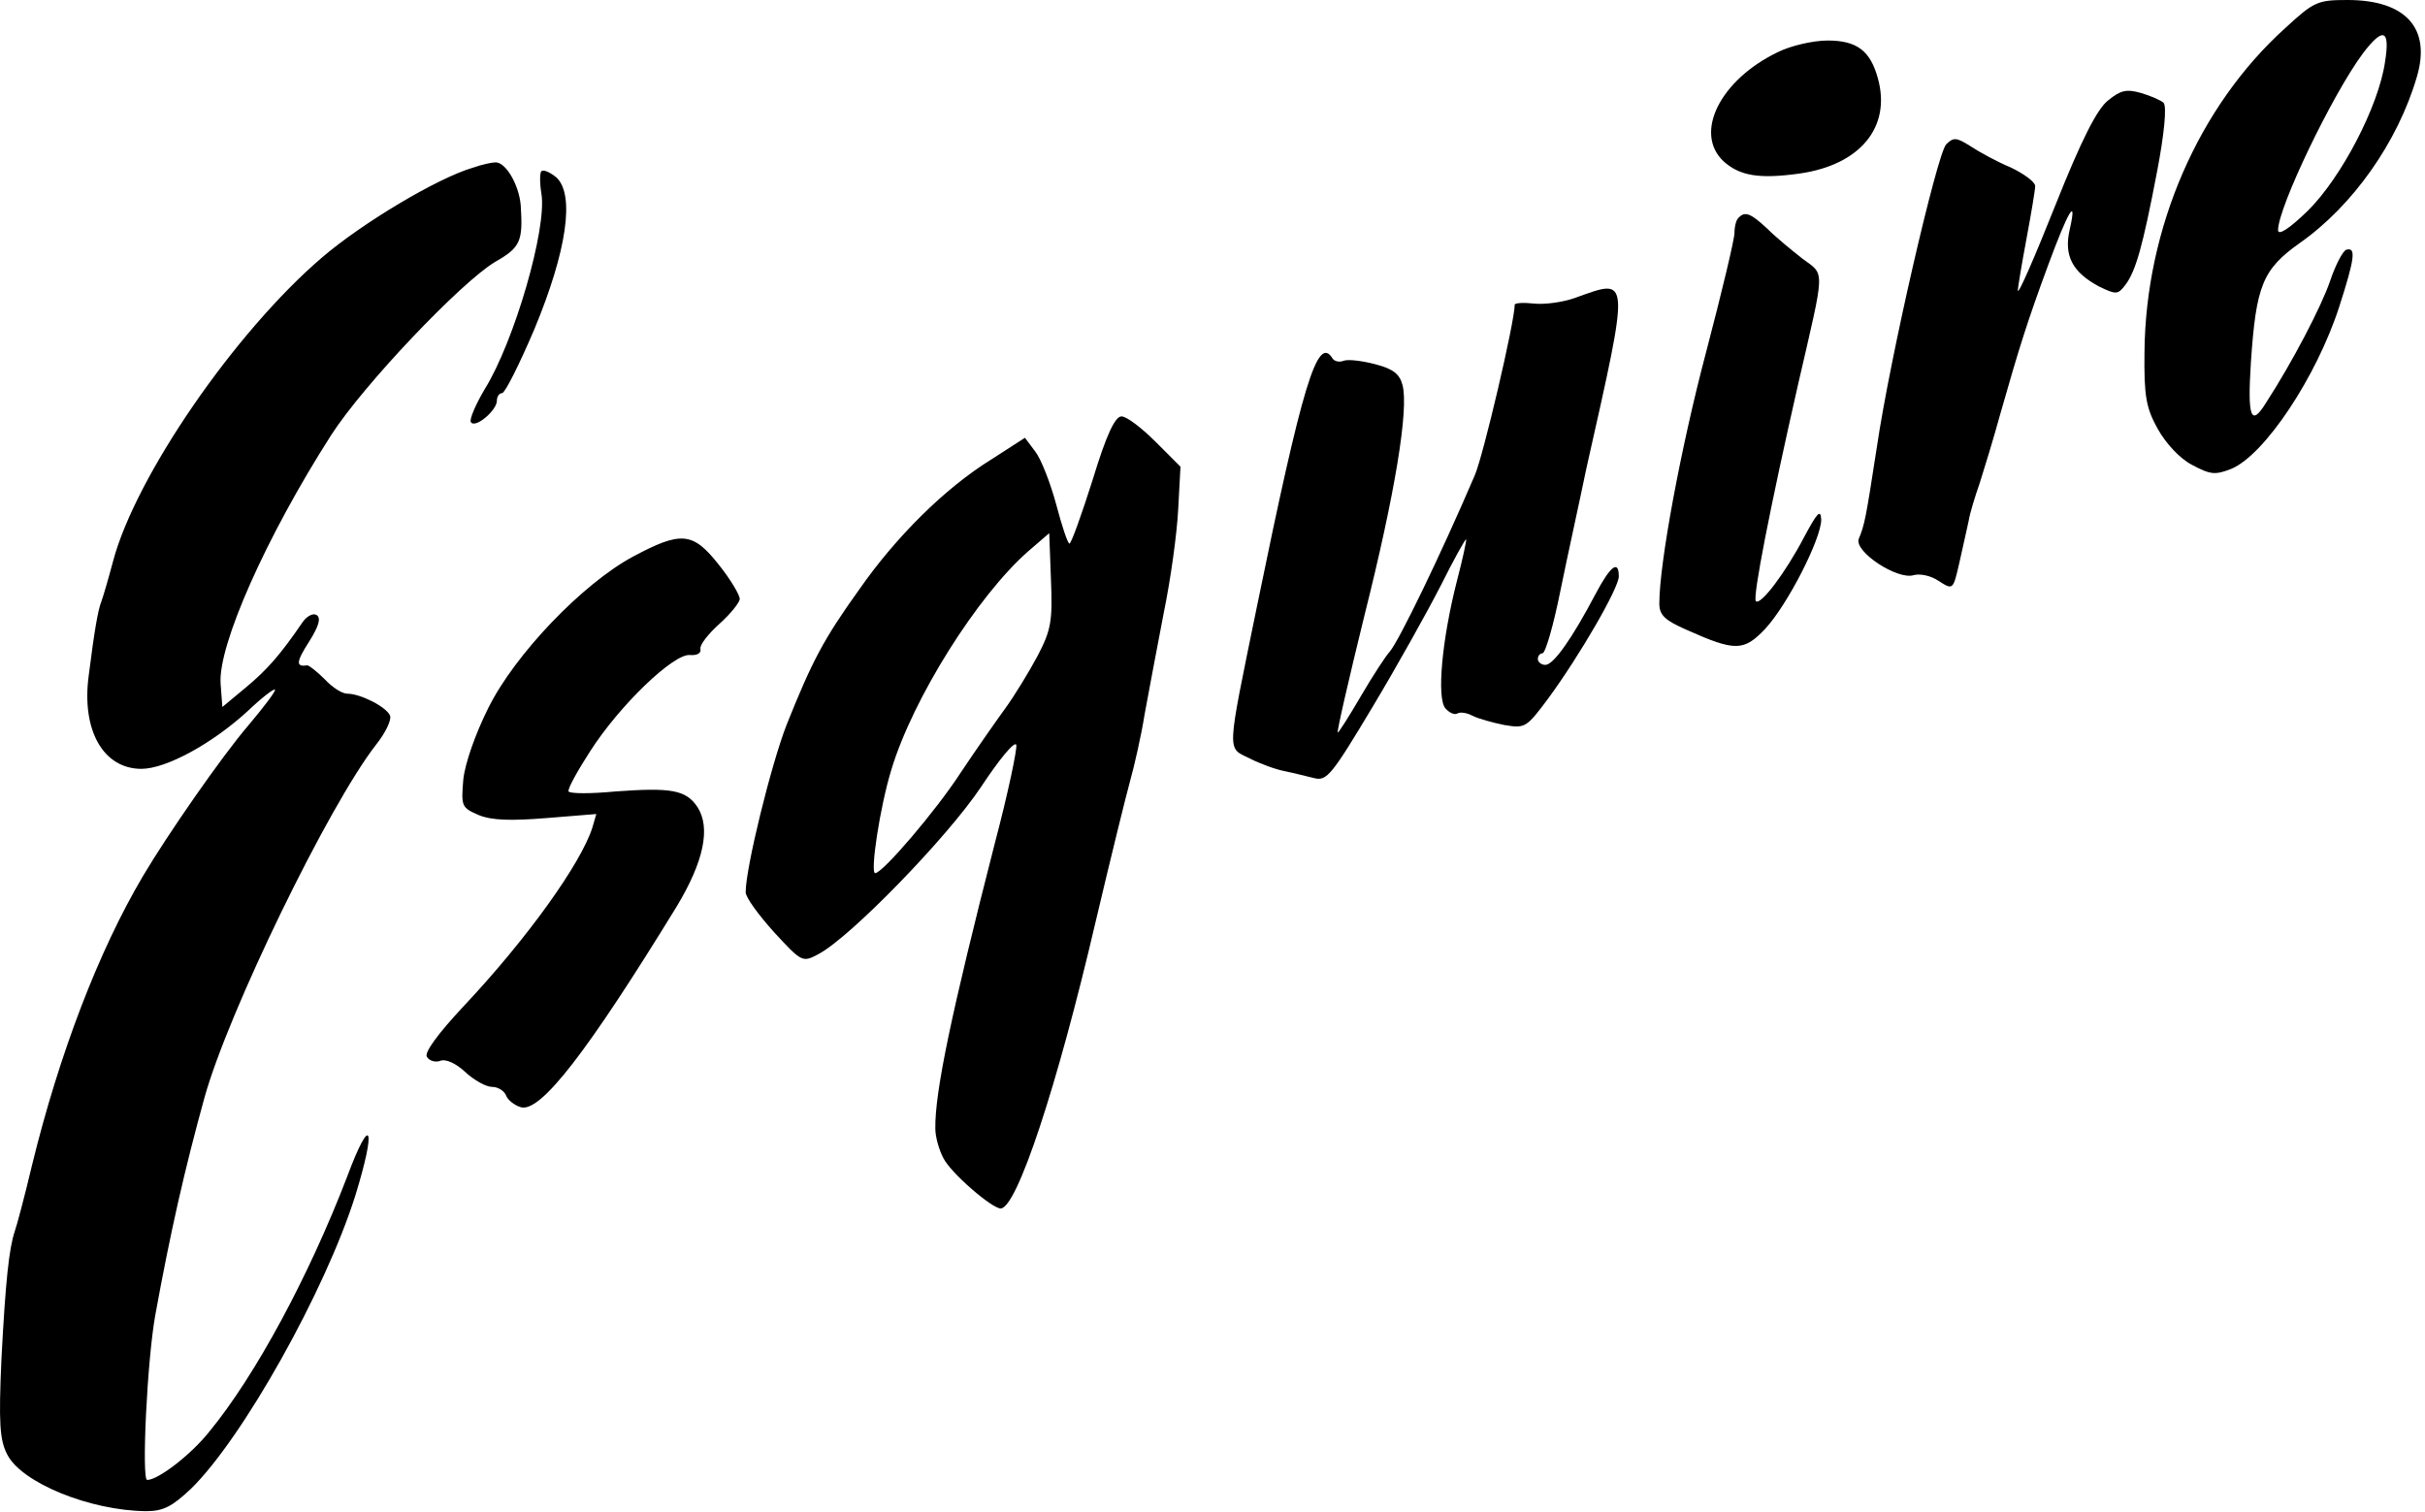
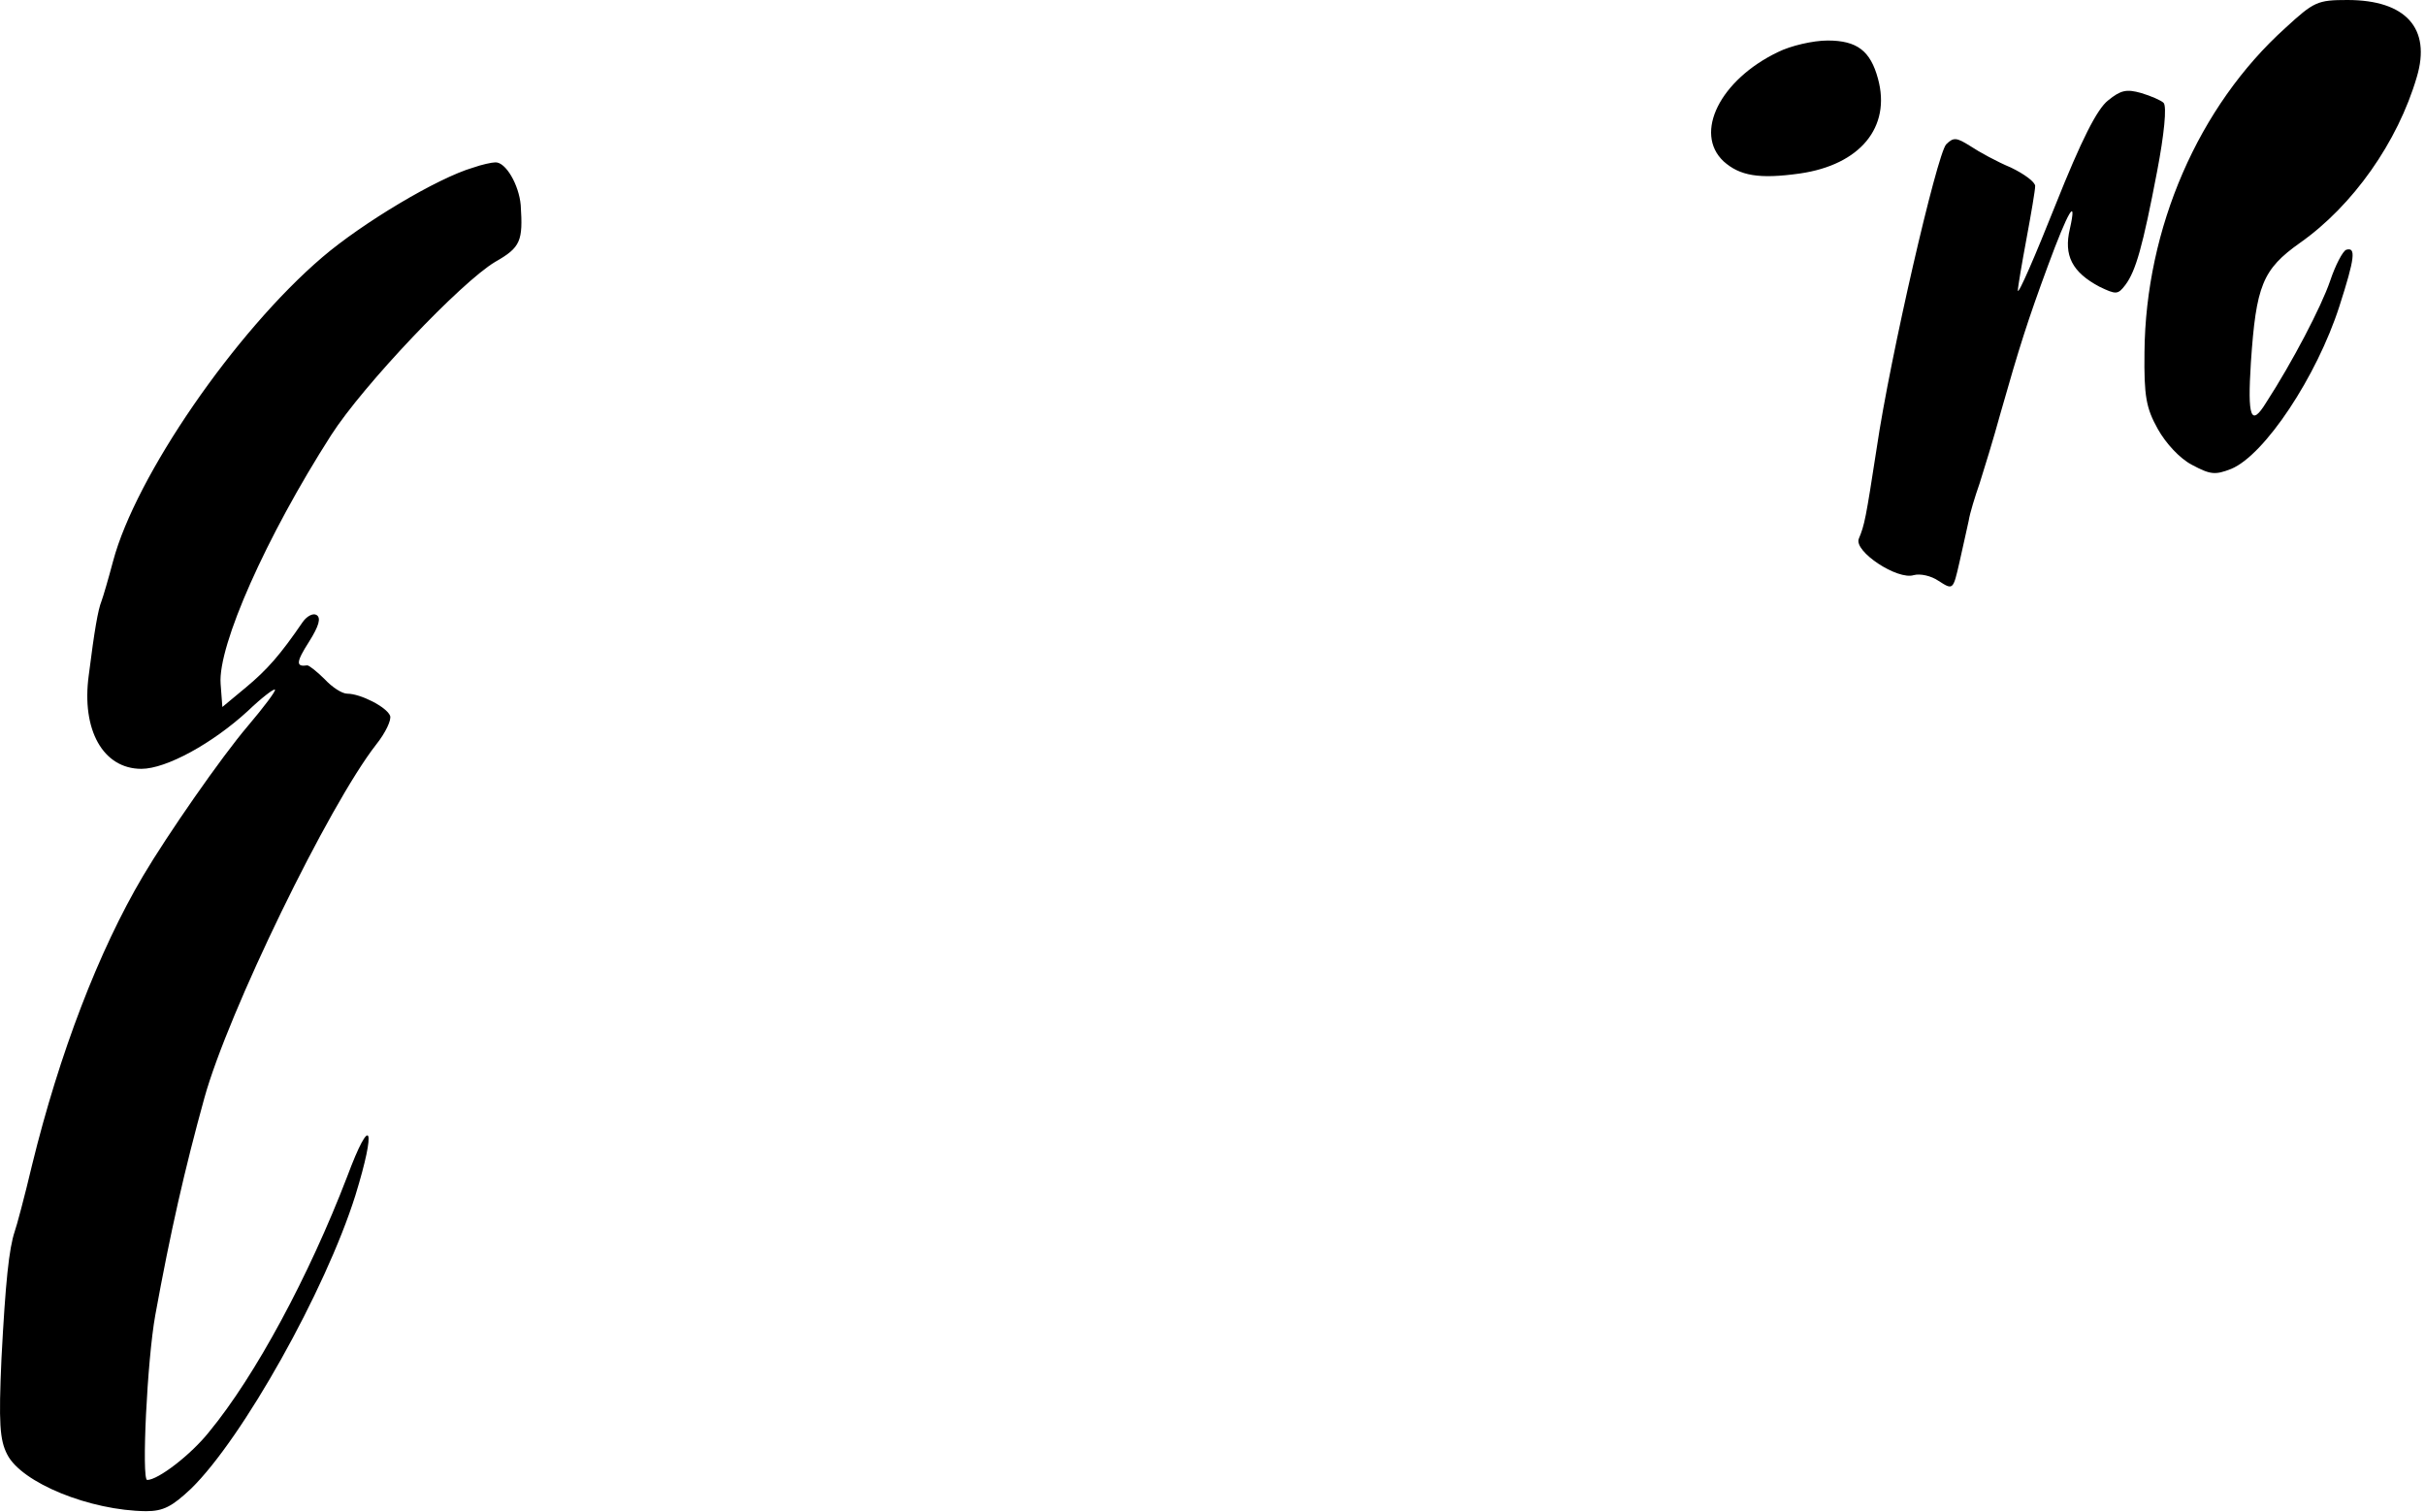
<svg xmlns="http://www.w3.org/2000/svg" width="566" height="353" fill="none">
-   <path d="M533.46 6.48c-20.382 18.35-32.665 46.83-32.933 75.709-.133 10.397.404 13.096 3.104 17.951 1.888 3.374 5.13 6.885 7.961 8.366 4.323 2.3 5.398 2.43 9.179.95 7.827-3.243 19.974-21.594 25.236-37.927 3.648-11.334 3.917-13.902 1.624-13.227-.813.268-2.567 3.642-3.781 7.292-2.024 5.935-8.772 18.894-14.982 28.473-3.506 5.666-4.319 3.373-3.506-9.448 1.212-17.951 2.699-21.725 11.472-27.935 12.278-8.635 22.805-23.481 27.26-38.733C567.469 6.611 561.527 0 547.899 0c-7.017 0-7.829.406-14.439 6.48zm23.211 7.96c-1.485 10.39-10.258 27.13-18.087 34.82-4.317 4.187-6.88 5.805-6.88 4.456 0-5.268 12.685-31.716 19.838-41.301 4.723-6.204 6.343-5.53 5.129 2.024zm-141.697-2.283c-13.496 6.48-19.706 18.894-12.689 25.505 3.78 3.374 8.234 4.187 17.819 2.837 14.033-2.025 21.319-10.797 18.219-22.131-1.755-6.48-4.861-8.91-11.745-8.91-3.374 0-8.636 1.212-11.604 2.699zm77.042 11.294c-2.563 2.024-6.206 9.179-12.279 24.43-4.724 11.878-8.64 20.92-8.772 19.976 0-.812.943-6.342 2.024-12.146 1.081-5.805 2.024-11.341 2.024-12.284 0-.944-2.567-2.83-5.667-4.318-3.241-1.35-7.423-3.643-9.447-4.992-3.242-2.024-3.916-2.162-5.672-.406-2.157 2.43-13.09 49.667-16.196 70.854-2.563 16.602-2.831 17.951-4.181 21.188-1.217 2.968 9.041 9.715 12.822 8.503 1.482-.406 4.048.138 5.804 1.35 3.374 2.162 3.374 2.162 4.856-4.317.811-3.512 1.755-7.967 2.161-9.716.268-1.756 1.482-5.674 2.563-8.772.943-2.975 3.242-10.398 4.86-16.333 4.455-15.659 6.342-21.594 11.065-34.415 4.724-12.822 6.886-16.464 5.13-8.635-1.486 6.204.538 10.122 6.88 13.496 3.917 1.886 4.323 1.886 6.073-.406 2.431-3.244 4.049-8.91 7.423-26.586 1.624-8.504 2.299-15.121 1.486-15.927-.537-.544-2.968-1.618-5.26-2.293-3.375-.95-4.724-.675-7.697 1.75zm-381.55 15.664c-8.368 2.43-25.913 12.959-35.222 20.919-20.382 17.407-43.594 51.147-48.86 70.992-1.076 4.049-2.293 8.229-2.7 9.309-.807 2.025-1.619 6.611-2.967 17.277-1.756 12.821 3.374 21.862 12.282 21.862 5.805 0 16.602-5.935 24.832-13.496 3.242-3.105 6.073-5.261 6.342-4.992.274.269-2.563 4.049-6.342 8.504-6.205 7.285-18.758 25.367-24.425 34.952-10.396 17.545-19.57 41.569-25.917 67.48-1.75 7.423-3.642 14.44-4.049 15.521-1.35 4.049-2.156 11.74-3.1 29.691-.674 15.114-.406 19.032 1.35 22.407 3.374 6.61 19.295 13.089 32.39 13.221 4.05 0 6.074-1.075 10.523-5.262 12.015-11.74 31.315-46.155 38.332-68.423 4.992-16.196 3.643-19.301-1.892-4.455-8.905 23.211-21.457 46.561-32.255 59.651-4.185 5.267-11.876 11.203-14.439 11.203-1.35 0 0-28.073 1.888-38.464 3.51-19.301 6.884-34.146 11.472-50.748 5.534-19.969 29.016-68.286 40.082-82.457 2.16-2.699 3.648-5.805 3.242-6.748-.811-2.024-6.885-5.13-9.99-5.13-1.213 0-3.507-1.487-5.262-3.374-1.755-1.755-3.643-3.236-4.049-3.236-2.7.399-2.7-.675.406-5.536 2.293-3.643 2.831-5.536 1.756-6.211-.813-.537-2.298.275-3.242 1.625-5.262 7.691-8.23 11.065-13.227 15.245l-5.53 4.593-.407-5.399c-.675-8.91 10.66-34.415 25.78-58.033 7.423-11.609 30.366-35.765 38.326-40.488 5.937-3.374 6.48-4.861 5.937-13.227-.401-4.724-3.506-10.123-5.937-9.985-.811 0-3.236.537-5.128 1.212z" fill="#000" />
-   <path d="M126.367 39.952c-.405.4-.405 2.83 0 5.26 1.349 8.098-6.342 34.553-13.227 45.619-2.156 3.642-3.644 7.154-3.237 7.691.943 1.618 6.073-2.7 6.073-4.992 0-.943.538-1.756 1.213-1.756s4.049-6.748 7.559-14.983c7.555-18.22 9.448-31.31 5.13-35.358-1.487-1.212-2.973-1.888-3.511-1.481zm279.411 10.896c-.537.406-.944 2.024-.944 3.512 0 1.48-2.967 13.902-6.615 27.797-5.937 22.407-10.929 49.399-10.929 58.708 0 2.7 1.213 3.918 6.479 6.211 11.198 4.992 13.222 4.992 18.22-.268 5.26-5.667 13.09-21.057 13.09-25.512-.137-2.561-.944-1.618-4.049 4.187-4.318 8.235-10.122 15.926-11.203 14.845-.812-.812 3.374-22.131 9.853-50.61 6.342-27.53 6.342-25.374 1.081-29.285-2.43-1.894-6.211-4.992-8.235-7.017-3.911-3.65-5.261-4.186-6.748-2.568zm-38.07 18.662c-2.968 1.08-7.291 1.618-9.716 1.35-2.431-.27-4.455-.138-4.455.268 0 3.918-7.291 35.09-9.315 39.813-8.098 18.895-17.677 38.602-19.838 41.163-.807.812-3.912 5.536-6.748 10.391-2.832 4.861-5.262 8.641-5.398 8.504-.271-.131 2.567-12.415 6.209-27.261 7.154-28.479 10.391-48.18 8.905-53.847-.675-2.568-2.157-3.78-6.342-4.861-3.106-.812-6.343-1.212-7.423-.812-.945.406-2.157.137-2.563-.538-3.51-5.667-7.017 5.936-17.681 58.034-7.154 34.952-7.018 32.659-1.62 35.358 2.431 1.219 6.074 2.568 8.236 2.968 2.024.406 5.124 1.219 6.88 1.625 2.835.674 4.049-.813 13.496-16.602 5.667-9.447 12.821-22.269 15.925-28.342 3.106-6.21 5.805-11.065 5.937-10.797.137.131-.807 4.587-2.156 9.716-3.511 13.765-4.724 27.261-2.699 29.692.943 1.081 2.156 1.618 2.831 1.212.675-.4 2.298-.131 3.51.543 1.35.675 4.724 1.619 7.423 2.156 4.861.812 5.13.675 10.26-6.204 7.423-10.123 16.464-25.78 16.464-28.48 0-3.911-1.892-2.561-5.399 4.049-5.534 10.528-9.853 16.602-11.74 16.602-.949 0-1.756-.675-1.756-1.35 0-.812.539-1.35 1.081-1.35.675 0 2.562-6.479 4.181-14.577 1.618-7.96 4.454-20.781 6.073-28.61 10.259-45.618 10.259-44.4-2.562-39.814zm-112.693 42.538c-2.567 8.097-4.992 14.846-5.398 14.846-.406 0-1.756-4.049-3.106-9.179-1.349-4.992-3.51-10.528-4.859-12.278l-2.426-3.242-7.965 5.129c-10.661 6.61-22.132 17.951-30.773 30.366-8.23 11.472-10.929 16.602-16.87 31.447-3.642 9.31-9.579 33.472-9.579 39.139 0 1.212 2.968 5.261 6.612 9.31 6.478 7.016 6.615 7.154 10.39 5.13 7.423-3.911 30.098-27.261 37.925-39.001 4.187-6.349 7.83-10.797 8.236-9.854.269.806-1.892 11.203-4.998 22.944-10.122 39.545-14.034 58.164-13.897 66.667 0 2.025.944 5.13 1.887 6.886 1.756 3.505 11.335 11.74 13.36 11.74 3.78 0 13.227-28.61 22.136-66.805 3.506-14.846 7.154-29.691 8.098-33.066.943-3.374 2.563-10.39 3.374-15.52.943-5.261 2.968-15.789 4.455-23.618 1.618-7.829 3.1-18.626 3.374-24.155l.537-9.992-5.803-5.804c-3.238-3.237-6.748-5.936-7.961-5.936-1.487 0-3.511 4.187-6.749 14.846zm-12.821 41.025c-2.024 3.781-5.398 9.317-7.559 12.284-2.157 2.968-6.88 9.716-10.392 14.984-5.667 8.772-18.22 23.48-19.974 23.48-1.213 0 1.079-15.383 3.779-24.155 4.993-16.602 20.107-40.626 31.985-51.017l4.86-4.186.406 10.934c.401 9.579 0 11.741-3.105 17.676zm-94.509-23.109c-11.741 6.342-27.535 22.806-33.74 35.358-2.968 5.936-5.399 12.822-5.805 16.602-.537 6.342-.405 6.61 3.644 8.366 2.968 1.212 7.423 1.35 15.789.675l11.608-.943-.943 3.236c-2.7 8.366-15.115 25.78-30.098 41.707-5.936 6.342-9.178 10.797-8.503 11.74.543.943 2.025 1.35 3.104.943 1.214-.537 3.644.538 5.805 2.562 2.025 1.894 4.856 3.512 6.342 3.512 1.35 0 2.837.943 3.238 2.024.406 1.081 2.024 2.293 3.374 2.699 4.591 1.488 15.656-12.959 36.439-46.83 6.347-10.528 7.965-18.357 4.86-23.212-2.699-4.048-6.21-4.592-19.163-3.649-5.667.544-10.528.544-10.933 0-.27-.537 2.024-4.724 4.992-9.309 6.884-10.798 19.569-22.944 23.349-22.538 1.619.131 2.7-.406 2.43-1.487-.137-.943 1.888-3.505 4.455-5.805 2.563-2.293 4.724-4.992 4.724-5.798 0-.95-2.161-4.592-4.861-7.966-6.073-7.692-8.772-7.96-20.107-1.887z" fill="#000" />
+   <path d="M533.46 6.48c-20.382 18.35-32.665 46.83-32.933 75.709-.133 10.397.404 13.096 3.104 17.951 1.888 3.374 5.13 6.885 7.961 8.366 4.323 2.3 5.398 2.43 9.179.95 7.827-3.243 19.974-21.594 25.236-37.927 3.648-11.334 3.917-13.902 1.624-13.227-.813.268-2.567 3.642-3.781 7.292-2.024 5.935-8.772 18.894-14.982 28.473-3.506 5.666-4.319 3.373-3.506-9.448 1.212-17.951 2.699-21.725 11.472-27.935 12.278-8.635 22.805-23.481 27.26-38.733C567.469 6.611 561.527 0 547.899 0c-7.017 0-7.829.406-14.439 6.48zm23.211 7.96zm-141.697-2.283c-13.496 6.48-19.706 18.894-12.689 25.505 3.78 3.374 8.234 4.187 17.819 2.837 14.033-2.025 21.319-10.797 18.219-22.131-1.755-6.48-4.861-8.91-11.745-8.91-3.374 0-8.636 1.212-11.604 2.699zm77.042 11.294c-2.563 2.024-6.206 9.179-12.279 24.43-4.724 11.878-8.64 20.92-8.772 19.976 0-.812.943-6.342 2.024-12.146 1.081-5.805 2.024-11.341 2.024-12.284 0-.944-2.567-2.83-5.667-4.318-3.241-1.35-7.423-3.643-9.447-4.992-3.242-2.024-3.916-2.162-5.672-.406-2.157 2.43-13.09 49.667-16.196 70.854-2.563 16.602-2.831 17.951-4.181 21.188-1.217 2.968 9.041 9.715 12.822 8.503 1.482-.406 4.048.138 5.804 1.35 3.374 2.162 3.374 2.162 4.856-4.317.811-3.512 1.755-7.967 2.161-9.716.268-1.756 1.482-5.674 2.563-8.772.943-2.975 3.242-10.398 4.86-16.333 4.455-15.659 6.342-21.594 11.065-34.415 4.724-12.822 6.886-16.464 5.13-8.635-1.486 6.204.538 10.122 6.88 13.496 3.917 1.886 4.323 1.886 6.073-.406 2.431-3.244 4.049-8.91 7.423-26.586 1.624-8.504 2.299-15.121 1.486-15.927-.537-.544-2.968-1.618-5.26-2.293-3.375-.95-4.724-.675-7.697 1.75zm-381.55 15.664c-8.368 2.43-25.913 12.959-35.222 20.919-20.382 17.407-43.594 51.147-48.86 70.992-1.076 4.049-2.293 8.229-2.7 9.309-.807 2.025-1.619 6.611-2.967 17.277-1.756 12.821 3.374 21.862 12.282 21.862 5.805 0 16.602-5.935 24.832-13.496 3.242-3.105 6.073-5.261 6.342-4.992.274.269-2.563 4.049-6.342 8.504-6.205 7.285-18.758 25.367-24.425 34.952-10.396 17.545-19.57 41.569-25.917 67.48-1.75 7.423-3.642 14.44-4.049 15.521-1.35 4.049-2.156 11.74-3.1 29.691-.674 15.114-.406 19.032 1.35 22.407 3.374 6.61 19.295 13.089 32.39 13.221 4.05 0 6.074-1.075 10.523-5.262 12.015-11.74 31.315-46.155 38.332-68.423 4.992-16.196 3.643-19.301-1.892-4.455-8.905 23.211-21.457 46.561-32.255 59.651-4.185 5.267-11.876 11.203-14.439 11.203-1.35 0 0-28.073 1.888-38.464 3.51-19.301 6.884-34.146 11.472-50.748 5.534-19.969 29.016-68.286 40.082-82.457 2.16-2.699 3.648-5.805 3.242-6.748-.811-2.024-6.885-5.13-9.99-5.13-1.213 0-3.507-1.487-5.262-3.374-1.755-1.755-3.643-3.236-4.049-3.236-2.7.399-2.7-.675.406-5.536 2.293-3.643 2.831-5.536 1.756-6.211-.813-.537-2.298.275-3.242 1.625-5.262 7.691-8.23 11.065-13.227 15.245l-5.53 4.593-.407-5.399c-.675-8.91 10.66-34.415 25.78-58.033 7.423-11.609 30.366-35.765 38.326-40.488 5.937-3.374 6.48-4.861 5.937-13.227-.401-4.724-3.506-10.123-5.937-9.985-.811 0-3.236.537-5.128 1.212z" fill="#000" />
</svg>